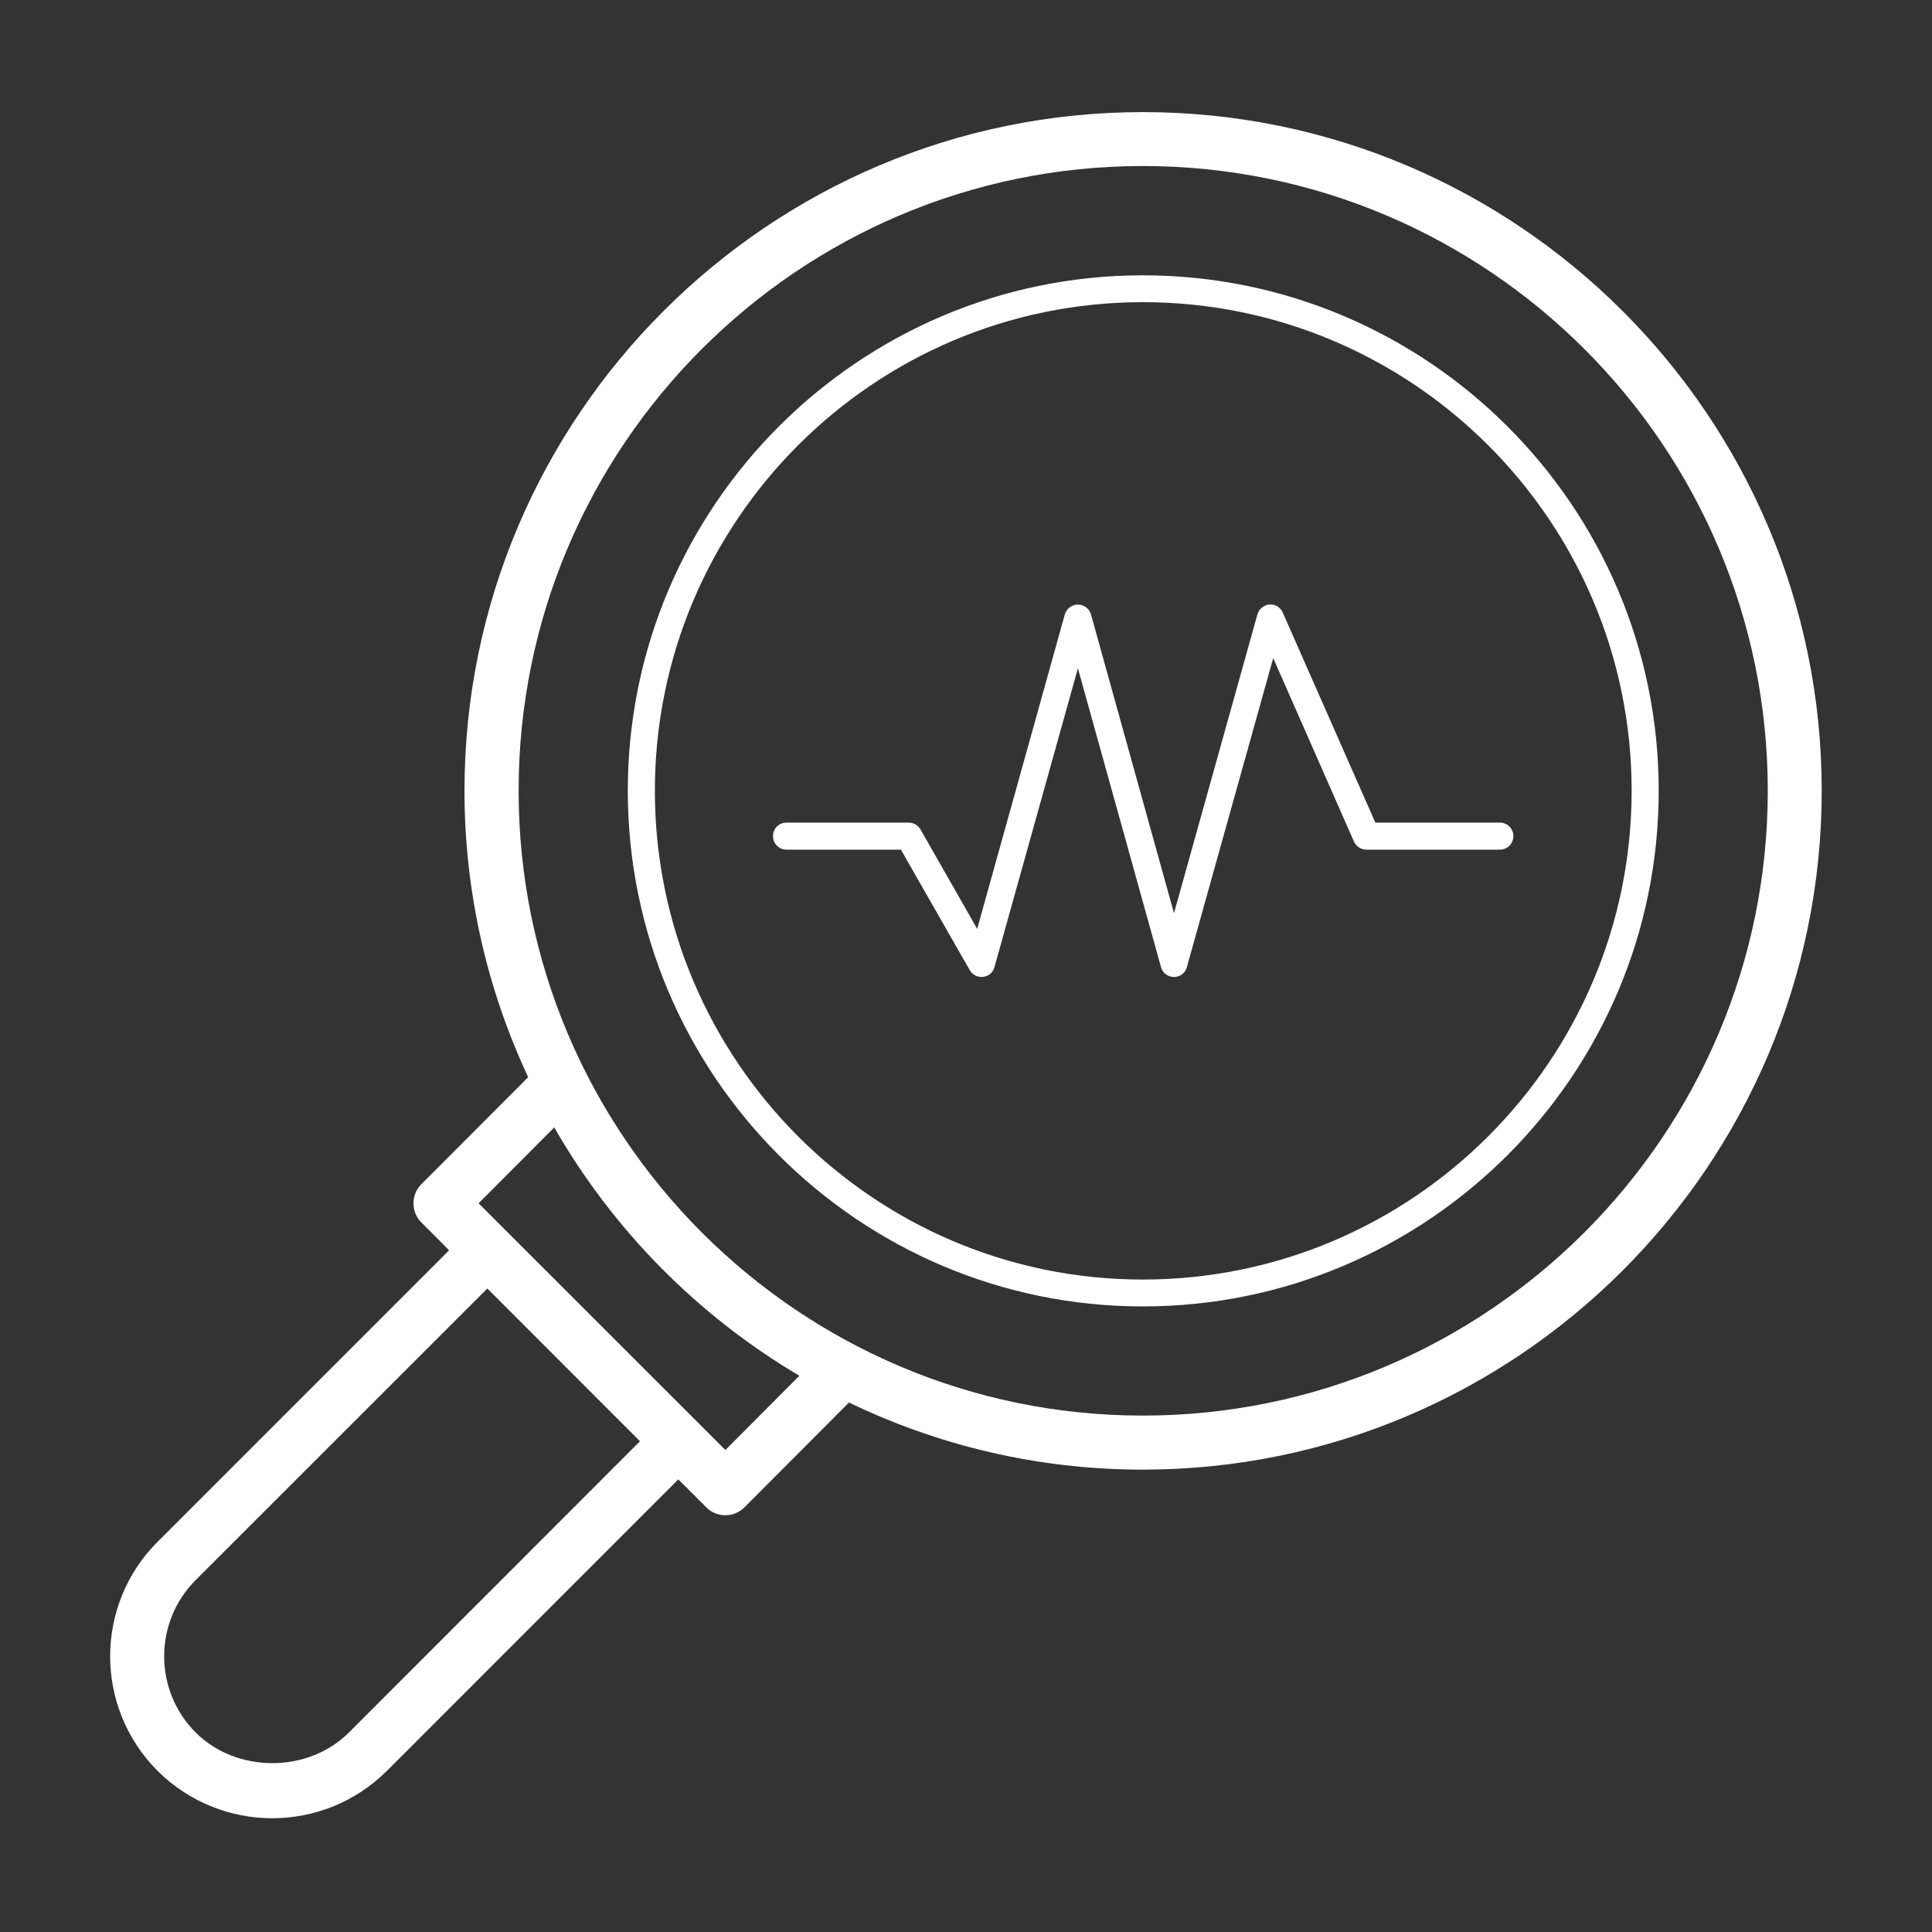
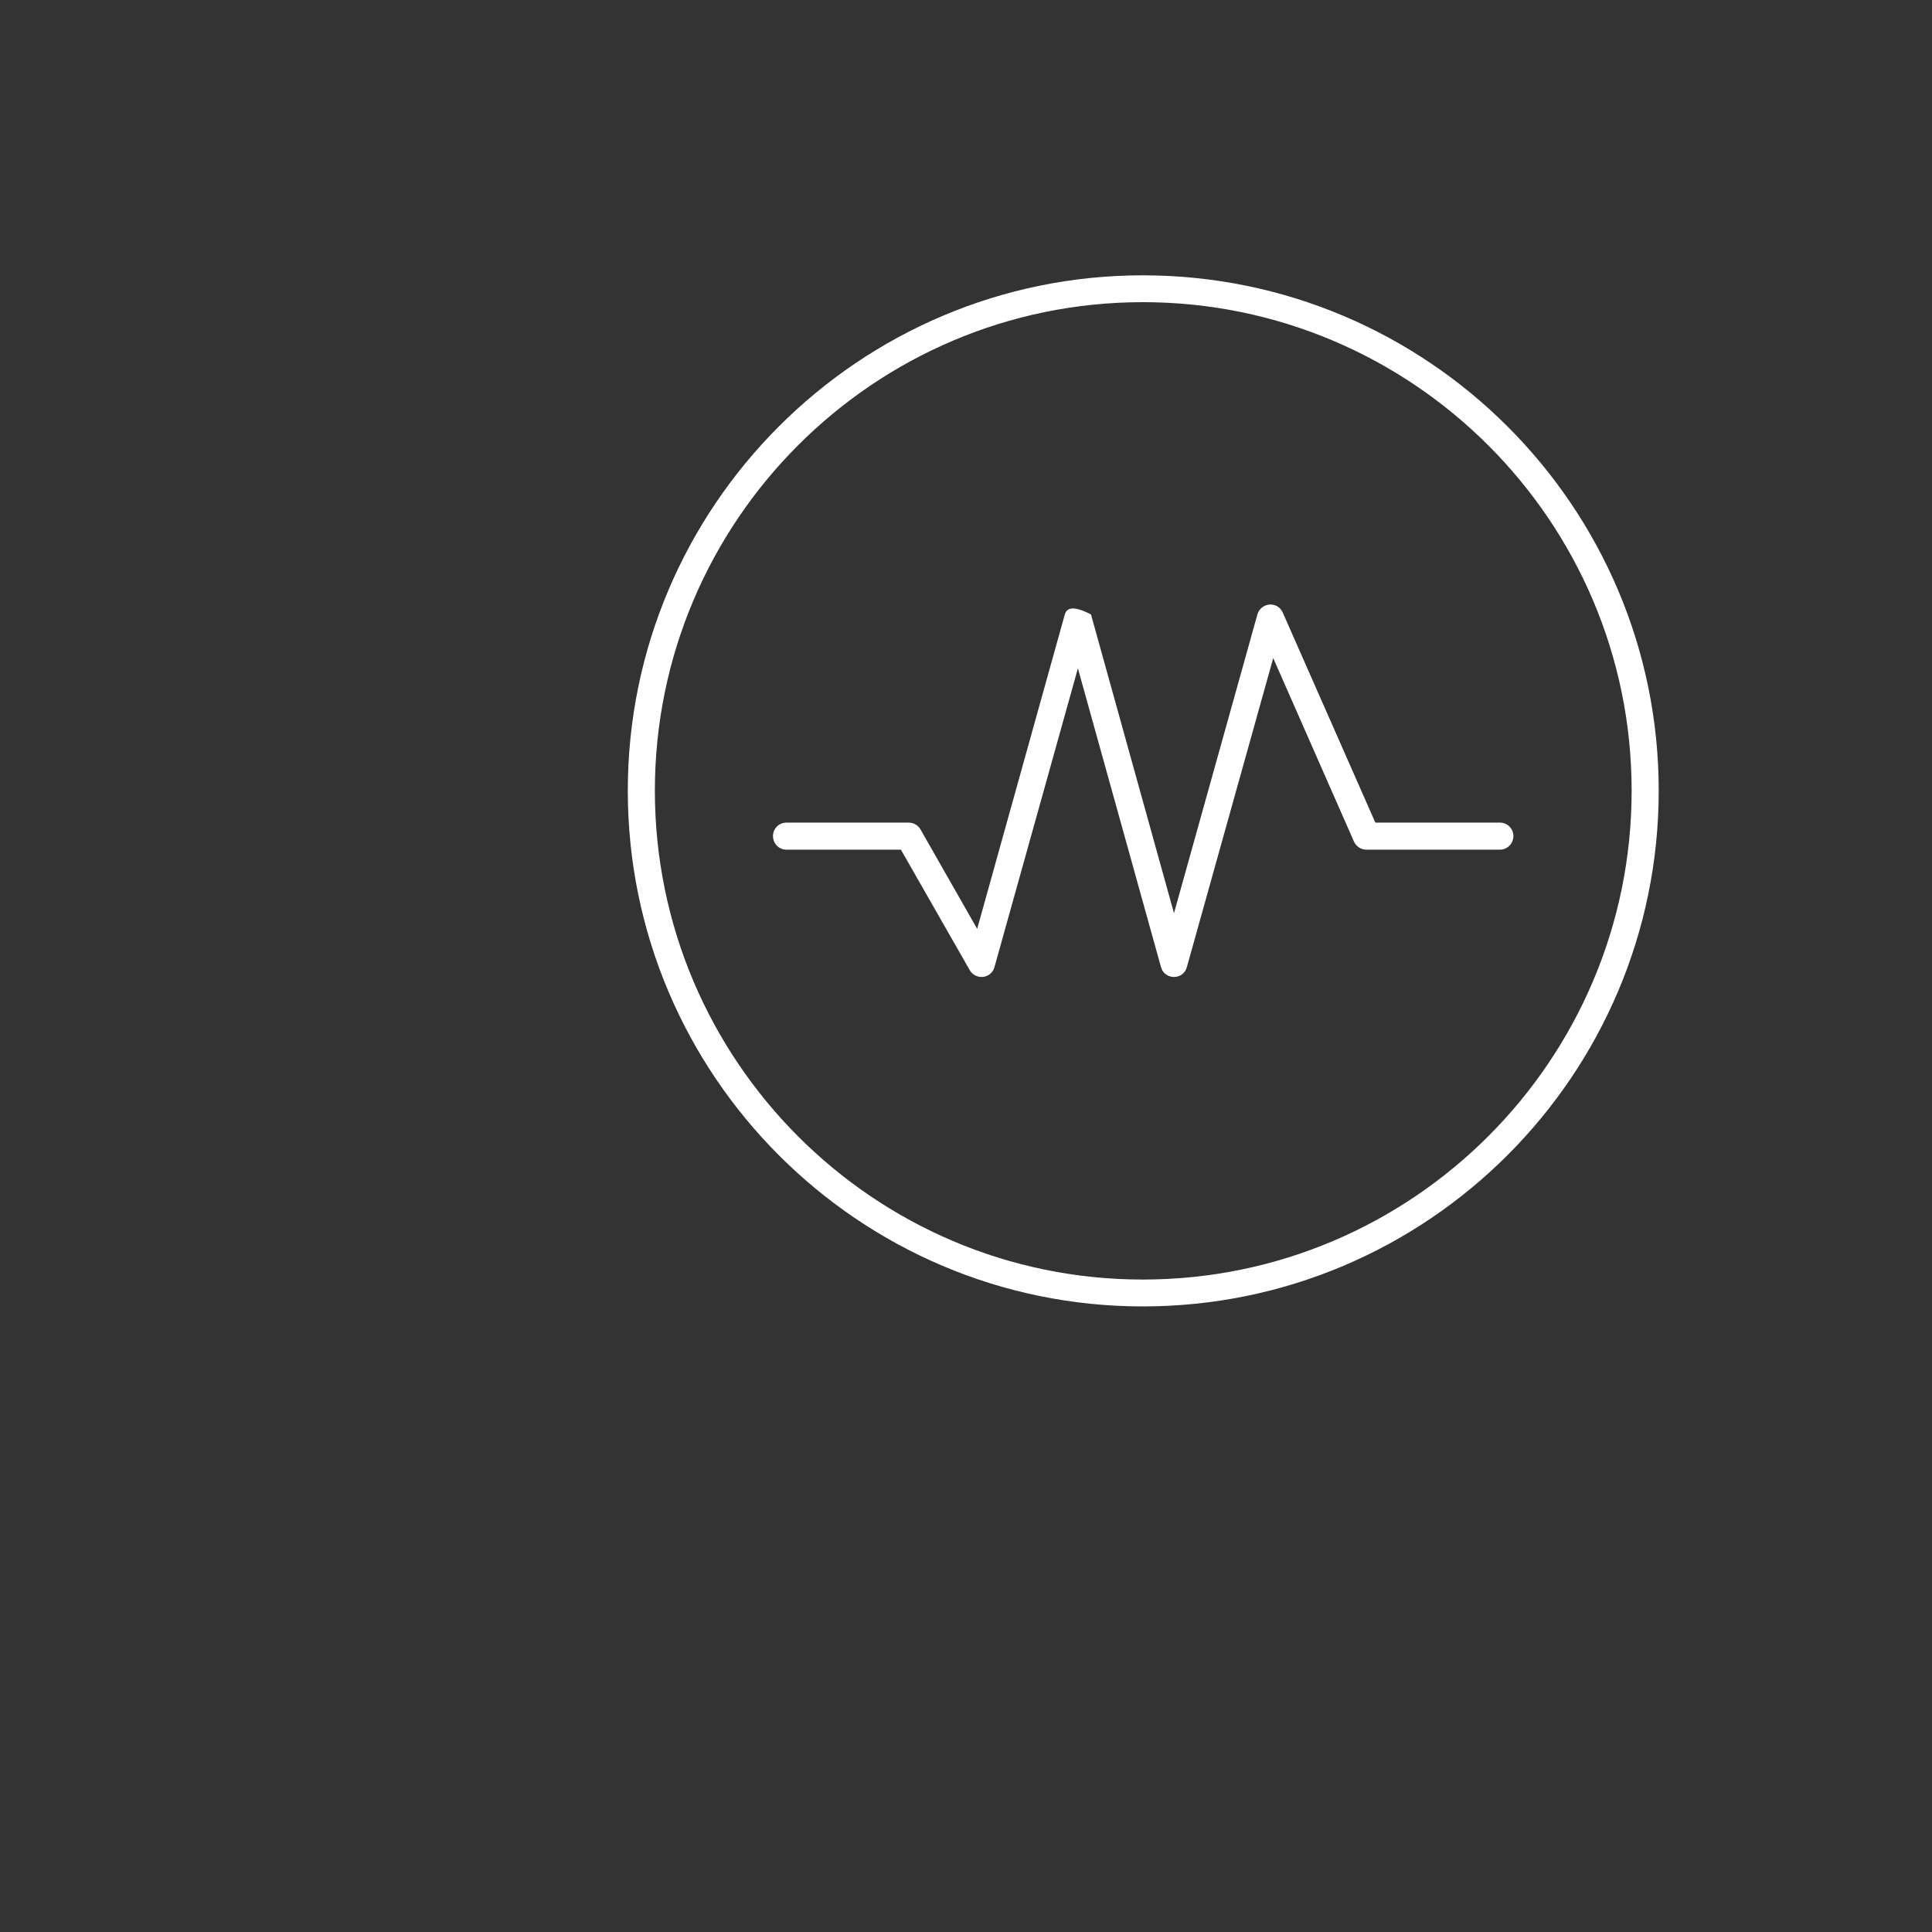
<svg xmlns="http://www.w3.org/2000/svg" width="100" zoomAndPan="magnify" viewBox="0 0 75 75" height="100" preserveAspectRatio="xMidYMid meet" version="1.0">
  <rect x="0" y="0" width="75" height="75" fill="#333333" stroke="none" />
  <defs>
    <clipPath id="347f0f7c5a">
-       <path d="M 4.273 4.352 L 70.719 4.352 L 70.719 70.582 L 4.273 70.582 Z M 4.273 4.352 " clip-rule="nonzero" />
-     </clipPath>
+       </clipPath>
  </defs>
  <path fill="#ffffff" d="M 44.363 11.73 C 54.828 11.73 63.34 20.234 63.34 30.695 C 63.34 41.16 54.828 49.672 44.363 49.672 C 33.918 49.672 25.422 41.16 25.422 30.695 C 25.422 20.234 33.922 11.73 44.363 11.73 Z M 44.363 50.715 C 55.406 50.715 64.391 41.738 64.391 30.695 C 64.391 19.656 55.406 10.688 44.363 10.688 C 33.344 10.688 24.371 19.664 24.371 30.695 C 24.371 41.738 33.344 50.715 44.363 50.715 " fill-opacity="1" fill-rule="nonzero" />
  <g clip-path="url(#347f0f7c5a)">
-     <path fill="#ffffff" d="M 7.602 61.332 L 18.918 50.02 L 24.844 55.949 L 13.543 67.258 C 11.945 68.844 9.188 68.836 7.602 67.262 C 5.969 65.633 5.957 62.973 7.602 61.332 Z M 21.516 43.766 C 23.801 47.75 27.086 51.074 31.031 53.406 L 28.16 56.289 L 18.578 46.711 Z M 44.363 6.445 C 57.742 6.445 68.625 17.32 68.625 30.695 C 68.625 44.066 57.742 54.953 44.363 54.953 C 31.004 54.953 20.133 44.066 20.133 30.695 C 20.133 17.32 31.004 6.445 44.363 6.445 Z M 6.121 68.75 C 8.586 71.191 12.547 71.203 15.023 68.742 L 26.332 57.43 L 27.418 58.516 C 27.824 58.922 28.488 58.926 28.898 58.516 L 32.957 54.445 C 36.414 56.113 40.281 57.051 44.363 57.051 C 58.898 57.051 70.719 45.223 70.719 30.695 C 70.719 16.168 58.898 4.352 44.363 4.352 C 29.848 4.352 18.031 16.172 18.031 30.695 C 18.031 34.664 18.922 38.434 20.504 41.816 L 16.355 45.973 C 15.949 46.379 15.949 47.047 16.355 47.453 L 17.434 48.535 L 6.117 59.852 C 3.668 62.301 3.656 66.281 6.121 68.75 " fill-opacity="1" fill-rule="nonzero" />
-   </g>
-   <path fill="#ffffff" d="M 37.645 37.66 C 37.738 37.828 37.918 37.926 38.105 37.926 C 38.336 37.926 38.547 37.773 38.605 37.543 L 41.844 25.945 L 45.07 37.543 C 45.129 37.773 45.336 37.926 45.574 37.926 C 45.809 37.926 46.016 37.773 46.074 37.543 L 49.426 25.547 L 52.562 32.672 C 52.645 32.859 52.836 32.984 53.043 32.984 L 58.227 32.984 C 58.516 32.984 58.75 32.746 58.75 32.457 C 58.75 32.168 58.516 31.934 58.227 31.934 L 53.391 31.934 L 49.797 23.781 C 49.707 23.582 49.516 23.449 49.277 23.469 C 49.059 23.488 48.871 23.641 48.812 23.852 L 45.574 35.449 L 42.352 23.852 C 42.289 23.629 42.082 23.469 41.844 23.469 C 41.609 23.469 41.402 23.629 41.336 23.852 L 37.934 36.059 L 35.734 32.199 C 35.641 32.035 35.461 31.934 35.281 31.934 L 30.531 31.934 C 30.234 31.934 30.008 32.168 30.008 32.457 C 30.008 32.746 30.234 32.984 30.531 32.984 L 34.973 32.984 L 37.645 37.66 " fill-opacity="1" fill-rule="nonzero" />
+     </g>
+   <path fill="#ffffff" d="M 37.645 37.66 C 37.738 37.828 37.918 37.926 38.105 37.926 C 38.336 37.926 38.547 37.773 38.605 37.543 L 41.844 25.945 L 45.07 37.543 C 45.129 37.773 45.336 37.926 45.574 37.926 C 45.809 37.926 46.016 37.773 46.074 37.543 L 49.426 25.547 L 52.562 32.672 C 52.645 32.859 52.836 32.984 53.043 32.984 L 58.227 32.984 C 58.516 32.984 58.75 32.746 58.75 32.457 C 58.75 32.168 58.516 31.934 58.227 31.934 L 53.391 31.934 L 49.797 23.781 C 49.707 23.582 49.516 23.449 49.277 23.469 C 49.059 23.488 48.871 23.641 48.812 23.852 L 45.574 35.449 L 42.352 23.852 C 41.609 23.469 41.402 23.629 41.336 23.852 L 37.934 36.059 L 35.734 32.199 C 35.641 32.035 35.461 31.934 35.281 31.934 L 30.531 31.934 C 30.234 31.934 30.008 32.168 30.008 32.457 C 30.008 32.746 30.234 32.984 30.531 32.984 L 34.973 32.984 L 37.645 37.66 " fill-opacity="1" fill-rule="nonzero" />
</svg>